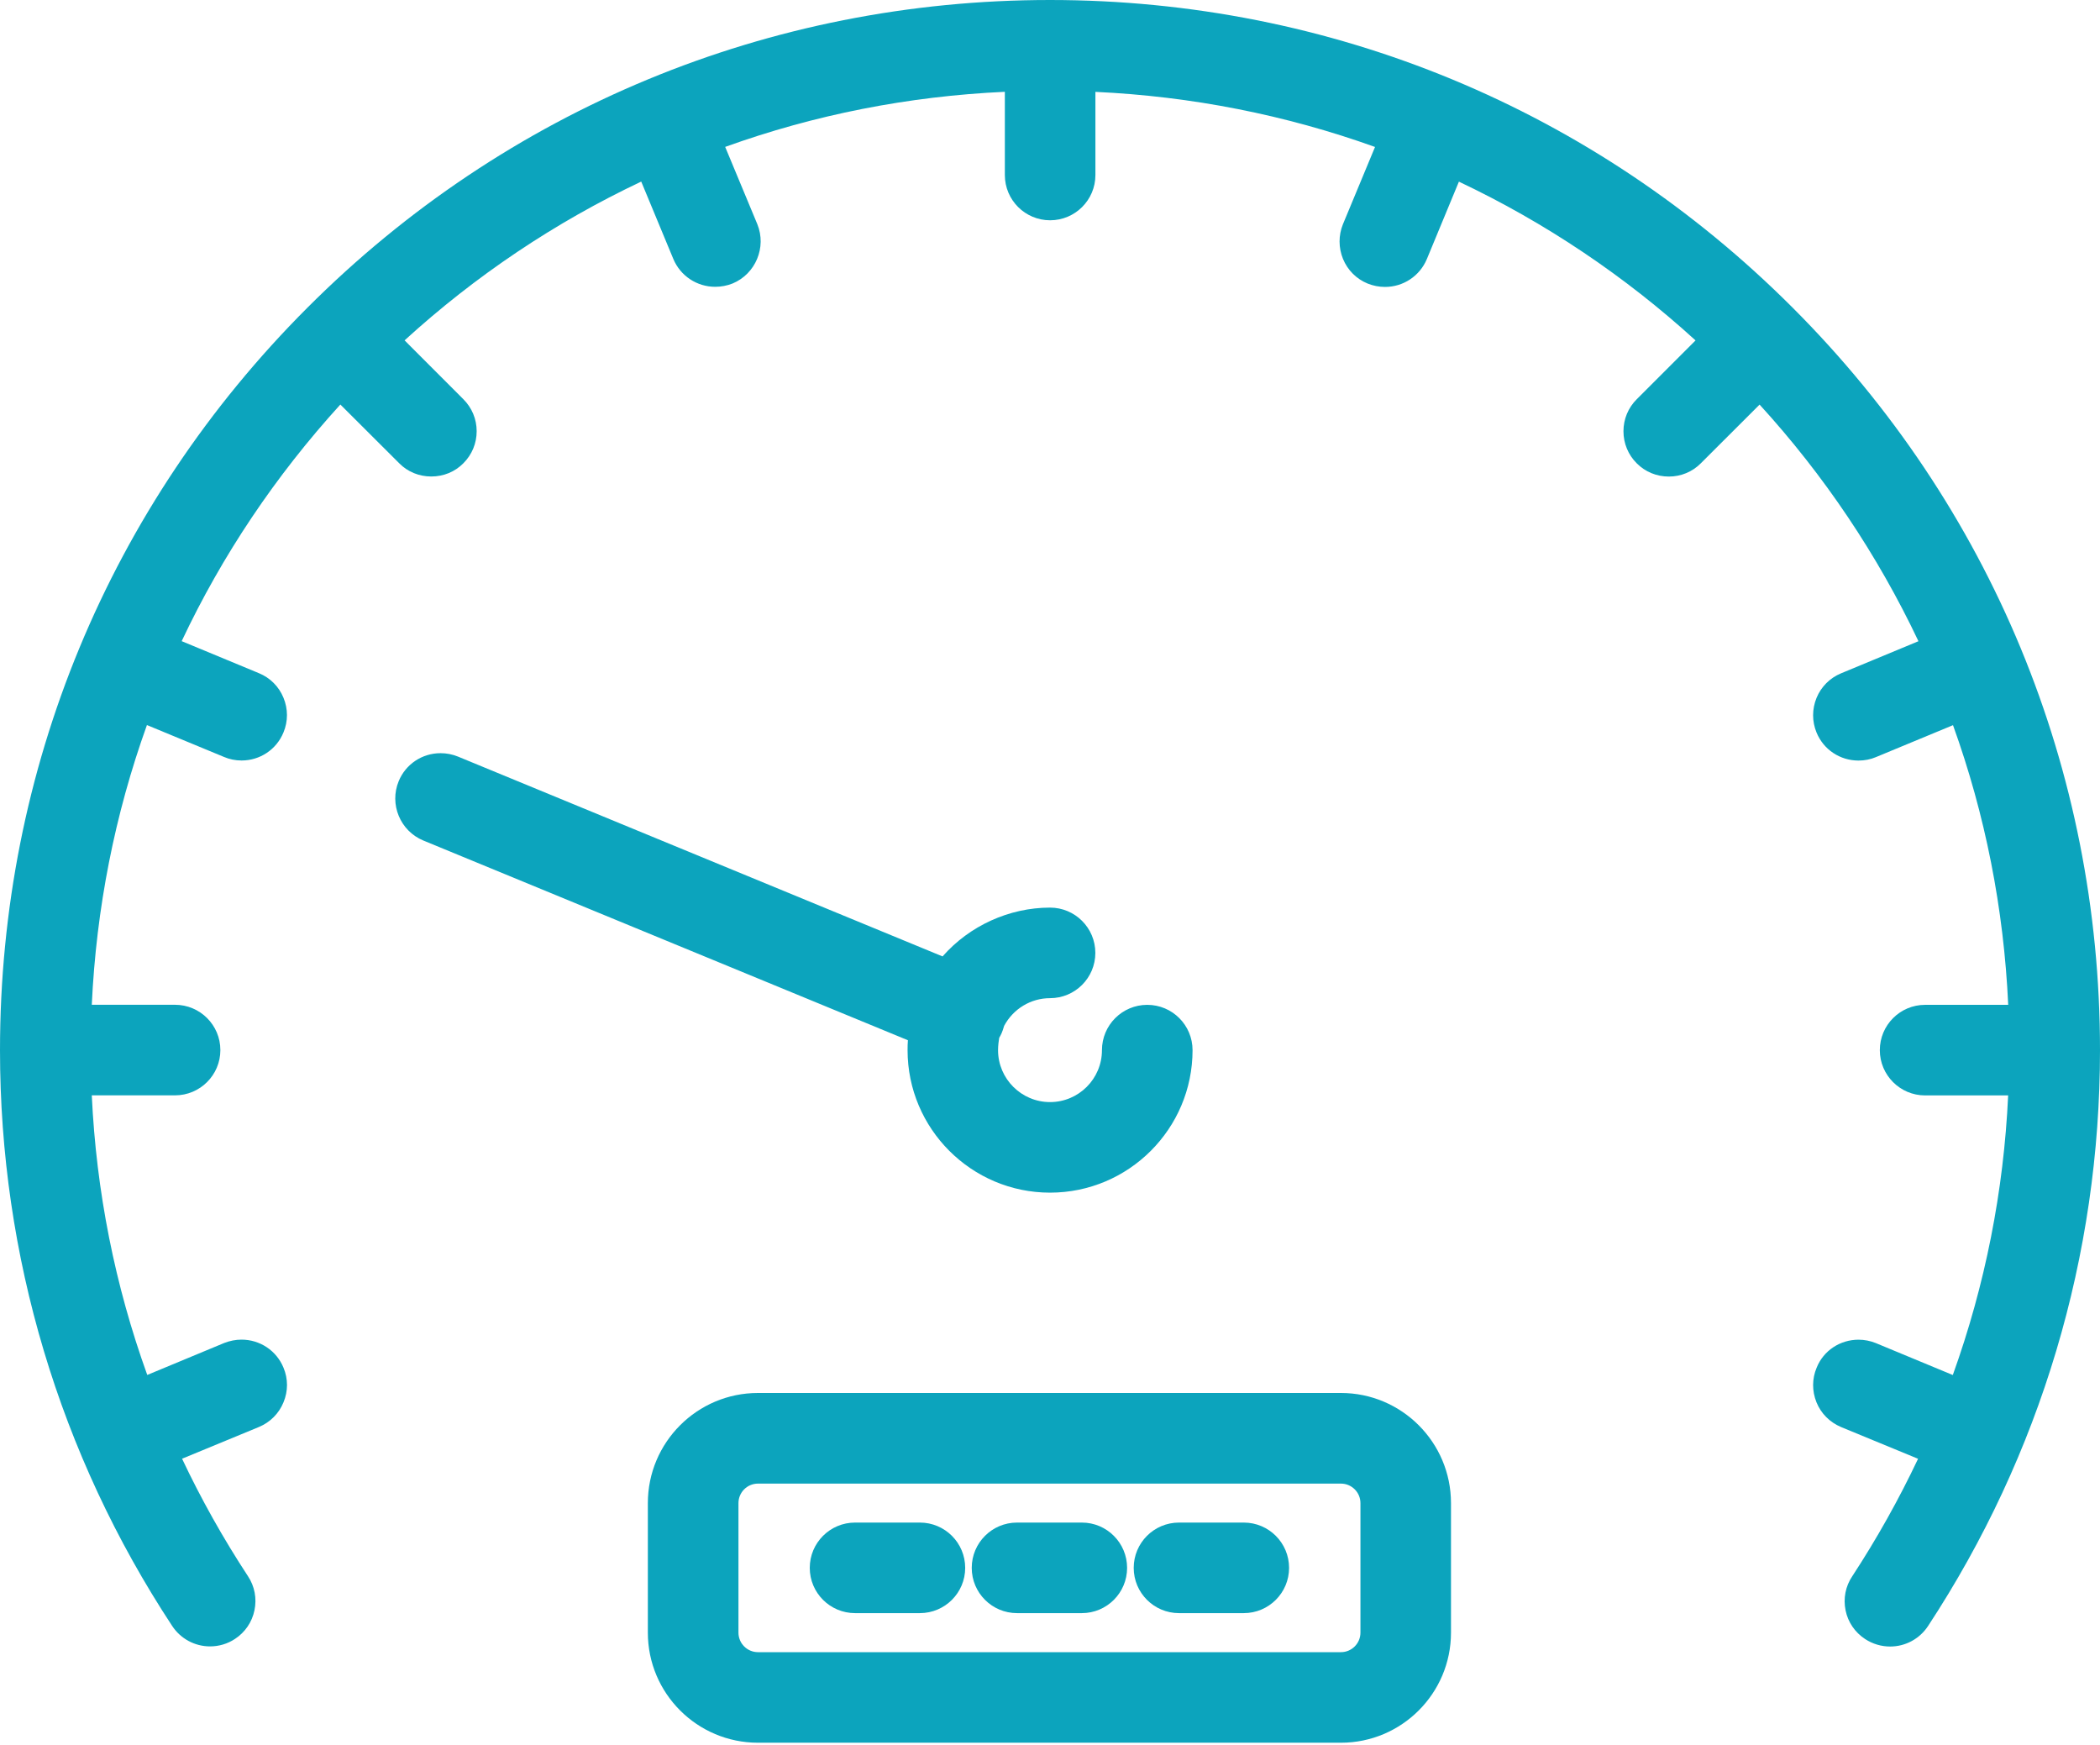
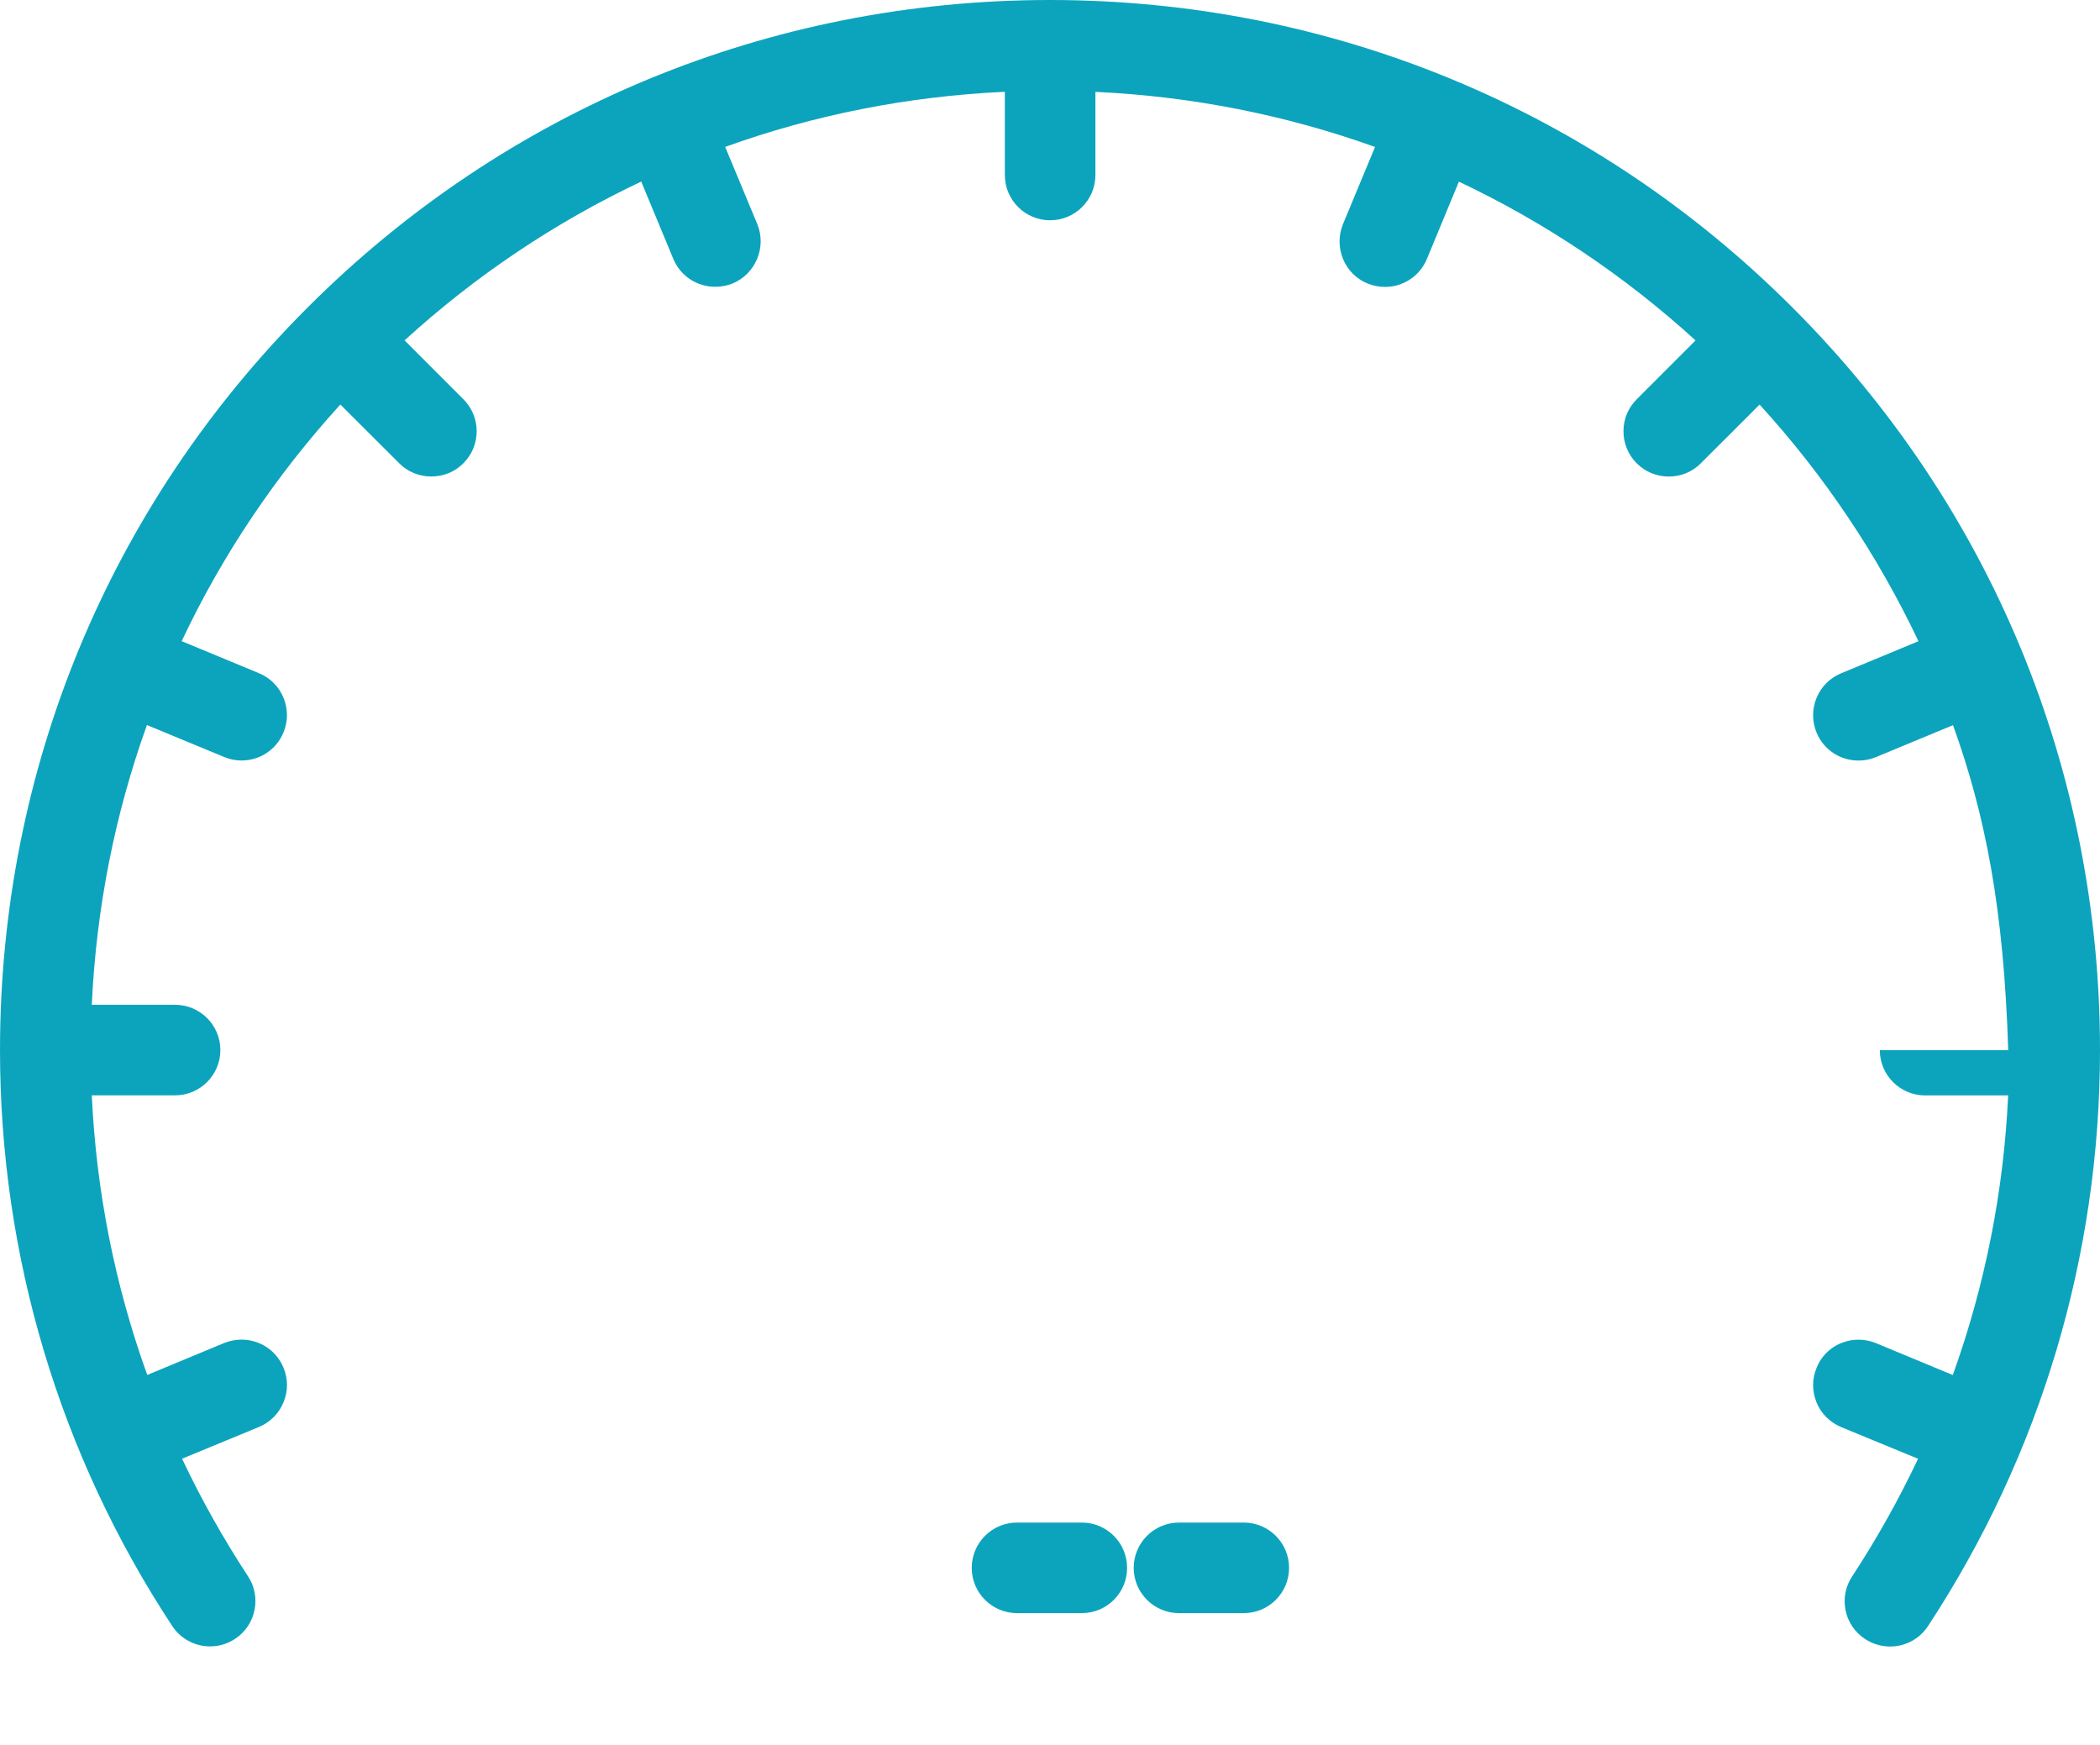
<svg xmlns="http://www.w3.org/2000/svg" width="130" height="108" viewBox="0 0 130 108" fill="none">
-   <path d="M65.002 73.817C60.139 73.817 56.183 69.861 56.183 64.998C56.183 64.793 56.187 64.585 56.203 64.384L26.205 52.022C24.773 51.428 24.091 49.779 24.681 48.35C25.114 47.295 26.133 46.617 27.273 46.617C27.646 46.617 28.007 46.689 28.344 46.825L58.349 59.196C60.014 57.298 62.478 56.175 65.002 56.175C66.551 56.175 67.807 57.431 67.807 58.979C67.807 60.524 66.551 61.78 65.002 61.78C63.814 61.78 62.727 62.438 62.161 63.493C62.045 63.899 61.956 64.063 61.856 64.232C61.828 64.392 61.784 64.709 61.784 64.998C61.784 66.767 63.228 68.212 65.002 68.212C66.775 68.212 68.216 66.772 68.216 64.998C68.216 63.449 69.472 62.193 71.021 62.193C72.57 62.193 73.825 63.449 73.825 64.998C73.825 69.861 69.869 73.817 65.002 73.817Z" fill="#0CA4BD" />
-   <path d="M117.008 101.909C116.458 101.909 115.92 101.748 115.455 101.443C114.829 101.03 114.4 100.404 114.251 99.674C114.099 98.936 114.243 98.185 114.664 97.559C116.185 95.236 117.553 92.792 118.737 90.289L113.974 88.326C113.272 88.03 112.73 87.488 112.449 86.794C112.169 86.096 112.169 85.333 112.461 84.647C112.883 83.596 113.906 82.918 115.054 82.918C115.419 82.918 115.776 82.99 116.117 83.126L120.888 85.105C122.89 79.535 124.041 73.717 124.314 67.799H119.17C117.626 67.799 116.37 66.543 116.37 64.998C116.37 63.449 117.626 62.193 119.17 62.193H124.318C124.045 56.243 122.898 50.421 120.9 44.883L116.125 46.862C115.796 47.002 115.431 47.074 115.05 47.074C113.906 47.074 112.887 46.396 112.453 45.341C112.169 44.651 112.169 43.888 112.453 43.194C112.738 42.504 113.276 41.962 113.974 41.673L118.761 39.687C116.237 34.359 112.935 29.431 108.927 25.042L105.287 28.677C104.762 29.207 104.055 29.496 103.309 29.496C102.555 29.496 101.849 29.207 101.323 28.677C100.793 28.151 100.5 27.441 100.5 26.691C100.5 25.941 100.793 25.234 101.327 24.705L104.962 21.07C100.573 17.069 95.645 13.767 90.313 11.243L88.331 16.03C87.893 17.081 86.874 17.759 85.738 17.759C85.369 17.759 85.004 17.687 84.663 17.55C83.969 17.266 83.427 16.724 83.138 16.026C82.858 15.332 82.853 14.573 83.134 13.879L85.121 9.096C79.575 7.106 73.757 5.963 67.811 5.686V10.834C67.811 12.379 66.555 13.634 65.006 13.634C63.461 13.634 62.205 12.379 62.205 10.834V5.682C56.235 5.955 50.417 7.102 44.892 9.092L46.882 13.875C47.464 15.304 46.777 16.953 45.349 17.547C45.004 17.683 44.643 17.751 44.274 17.751C43.142 17.751 42.123 17.077 41.685 16.034L39.695 11.239C34.363 13.759 29.436 17.061 25.046 21.066L28.685 24.709C29.211 25.234 29.508 25.937 29.508 26.687C29.508 27.441 29.215 28.143 28.685 28.673C28.163 29.203 27.457 29.492 26.699 29.492C25.941 29.492 25.234 29.203 24.713 28.673L21.07 25.038C17.057 29.444 13.755 34.363 11.247 39.683L16.03 41.666C16.72 41.95 17.262 42.488 17.547 43.182C17.835 43.876 17.839 44.639 17.547 45.337C17.113 46.392 16.094 47.07 14.954 47.07C14.569 47.07 14.204 46.994 13.867 46.85L9.096 44.876C7.106 50.409 5.959 56.231 5.682 62.189H10.834C12.383 62.189 13.642 63.445 13.642 64.994C13.642 66.539 12.383 67.795 10.834 67.795H5.682C5.959 73.733 7.114 79.551 9.116 85.1L13.879 83.122C14.232 82.986 14.589 82.914 14.95 82.914C16.094 82.914 17.117 83.596 17.55 84.651C17.839 85.341 17.839 86.1 17.55 86.794C17.266 87.488 16.724 88.03 16.034 88.319L11.271 90.285C12.451 92.784 13.823 95.228 15.352 97.559C15.765 98.181 15.905 98.936 15.753 99.666C15.601 100.4 15.171 101.03 14.545 101.439C14.092 101.74 13.554 101.901 13.004 101.901C12.057 101.901 11.179 101.427 10.657 100.633C3.683 90.036 0 77.71 0 64.998C0 47.632 6.761 31.309 19.039 19.035C31.313 6.757 47.636 0 65.002 0C82.376 0 98.699 6.761 110.965 19.035C123.243 31.309 130 47.632 130 64.998C130 77.713 126.321 90.036 119.355 100.641C118.833 101.435 117.955 101.909 117.008 101.909Z" fill="#0CA4BD" />
-   <path d="M46.922 107.863C43.158 107.863 40.105 104.806 40.105 101.05V93.033C40.105 89.269 43.162 86.216 46.922 86.216H83.01C86.77 86.216 89.823 89.273 89.823 93.033V101.05C89.823 104.81 86.766 107.863 83.01 107.863H46.922ZM46.922 91.825C46.256 91.825 45.714 92.367 45.714 93.033V101.05C45.714 101.716 46.256 102.258 46.922 102.258H83.01C83.676 102.258 84.218 101.716 84.218 101.05V93.033C84.218 92.367 83.676 91.825 83.01 91.825H46.922Z" fill="#0CA4BD" />
+   <path d="M117.008 101.909C116.458 101.909 115.92 101.748 115.455 101.443C114.829 101.03 114.4 100.404 114.251 99.674C114.099 98.936 114.243 98.185 114.664 97.559C116.185 95.236 117.553 92.792 118.737 90.289L113.974 88.326C113.272 88.03 112.73 87.488 112.449 86.794C112.169 86.096 112.169 85.333 112.461 84.647C112.883 83.596 113.906 82.918 115.054 82.918C115.419 82.918 115.776 82.99 116.117 83.126L120.888 85.105C122.89 79.535 124.041 73.717 124.314 67.799H119.17C117.626 67.799 116.37 66.543 116.37 64.998H124.318C124.045 56.243 122.898 50.421 120.9 44.883L116.125 46.862C115.796 47.002 115.431 47.074 115.05 47.074C113.906 47.074 112.887 46.396 112.453 45.341C112.169 44.651 112.169 43.888 112.453 43.194C112.738 42.504 113.276 41.962 113.974 41.673L118.761 39.687C116.237 34.359 112.935 29.431 108.927 25.042L105.287 28.677C104.762 29.207 104.055 29.496 103.309 29.496C102.555 29.496 101.849 29.207 101.323 28.677C100.793 28.151 100.5 27.441 100.5 26.691C100.5 25.941 100.793 25.234 101.327 24.705L104.962 21.07C100.573 17.069 95.645 13.767 90.313 11.243L88.331 16.03C87.893 17.081 86.874 17.759 85.738 17.759C85.369 17.759 85.004 17.687 84.663 17.55C83.969 17.266 83.427 16.724 83.138 16.026C82.858 15.332 82.853 14.573 83.134 13.879L85.121 9.096C79.575 7.106 73.757 5.963 67.811 5.686V10.834C67.811 12.379 66.555 13.634 65.006 13.634C63.461 13.634 62.205 12.379 62.205 10.834V5.682C56.235 5.955 50.417 7.102 44.892 9.092L46.882 13.875C47.464 15.304 46.777 16.953 45.349 17.547C45.004 17.683 44.643 17.751 44.274 17.751C43.142 17.751 42.123 17.077 41.685 16.034L39.695 11.239C34.363 13.759 29.436 17.061 25.046 21.066L28.685 24.709C29.211 25.234 29.508 25.937 29.508 26.687C29.508 27.441 29.215 28.143 28.685 28.673C28.163 29.203 27.457 29.492 26.699 29.492C25.941 29.492 25.234 29.203 24.713 28.673L21.07 25.038C17.057 29.444 13.755 34.363 11.247 39.683L16.03 41.666C16.72 41.95 17.262 42.488 17.547 43.182C17.835 43.876 17.839 44.639 17.547 45.337C17.113 46.392 16.094 47.07 14.954 47.07C14.569 47.07 14.204 46.994 13.867 46.85L9.096 44.876C7.106 50.409 5.959 56.231 5.682 62.189H10.834C12.383 62.189 13.642 63.445 13.642 64.994C13.642 66.539 12.383 67.795 10.834 67.795H5.682C5.959 73.733 7.114 79.551 9.116 85.1L13.879 83.122C14.232 82.986 14.589 82.914 14.95 82.914C16.094 82.914 17.117 83.596 17.55 84.651C17.839 85.341 17.839 86.1 17.55 86.794C17.266 87.488 16.724 88.03 16.034 88.319L11.271 90.285C12.451 92.784 13.823 95.228 15.352 97.559C15.765 98.181 15.905 98.936 15.753 99.666C15.601 100.4 15.171 101.03 14.545 101.439C14.092 101.74 13.554 101.901 13.004 101.901C12.057 101.901 11.179 101.427 10.657 100.633C3.683 90.036 0 77.71 0 64.998C0 47.632 6.761 31.309 19.039 19.035C31.313 6.757 47.636 0 65.002 0C82.376 0 98.699 6.761 110.965 19.035C123.243 31.309 130 47.632 130 64.998C130 77.713 126.321 90.036 119.355 100.641C118.833 101.435 117.955 101.909 117.008 101.909Z" fill="#0CA4BD" />
  <path d="M62.959 99.842C61.411 99.842 60.155 98.586 60.155 97.041C60.155 95.493 61.411 94.237 62.959 94.237H66.972C68.517 94.237 69.773 95.493 69.773 97.041C69.773 98.586 68.517 99.842 66.972 99.842H62.959Z" fill="#0CA4BD" />
-   <path d="M52.933 99.842C51.384 99.842 50.128 98.586 50.128 97.041C50.128 95.493 51.384 94.237 52.933 94.237H56.945C58.494 94.237 59.75 95.493 59.75 97.041C59.75 98.586 58.494 99.842 56.945 99.842H52.933Z" fill="#0CA4BD" />
  <path d="M72.987 99.842C71.438 99.842 70.182 98.586 70.182 97.041C70.182 95.493 71.438 94.237 72.987 94.237H76.995C78.544 94.237 79.8 95.493 79.8 97.041C79.8 98.586 78.544 99.842 76.995 99.842H72.987Z" fill="#0CA4BD" />
</svg>